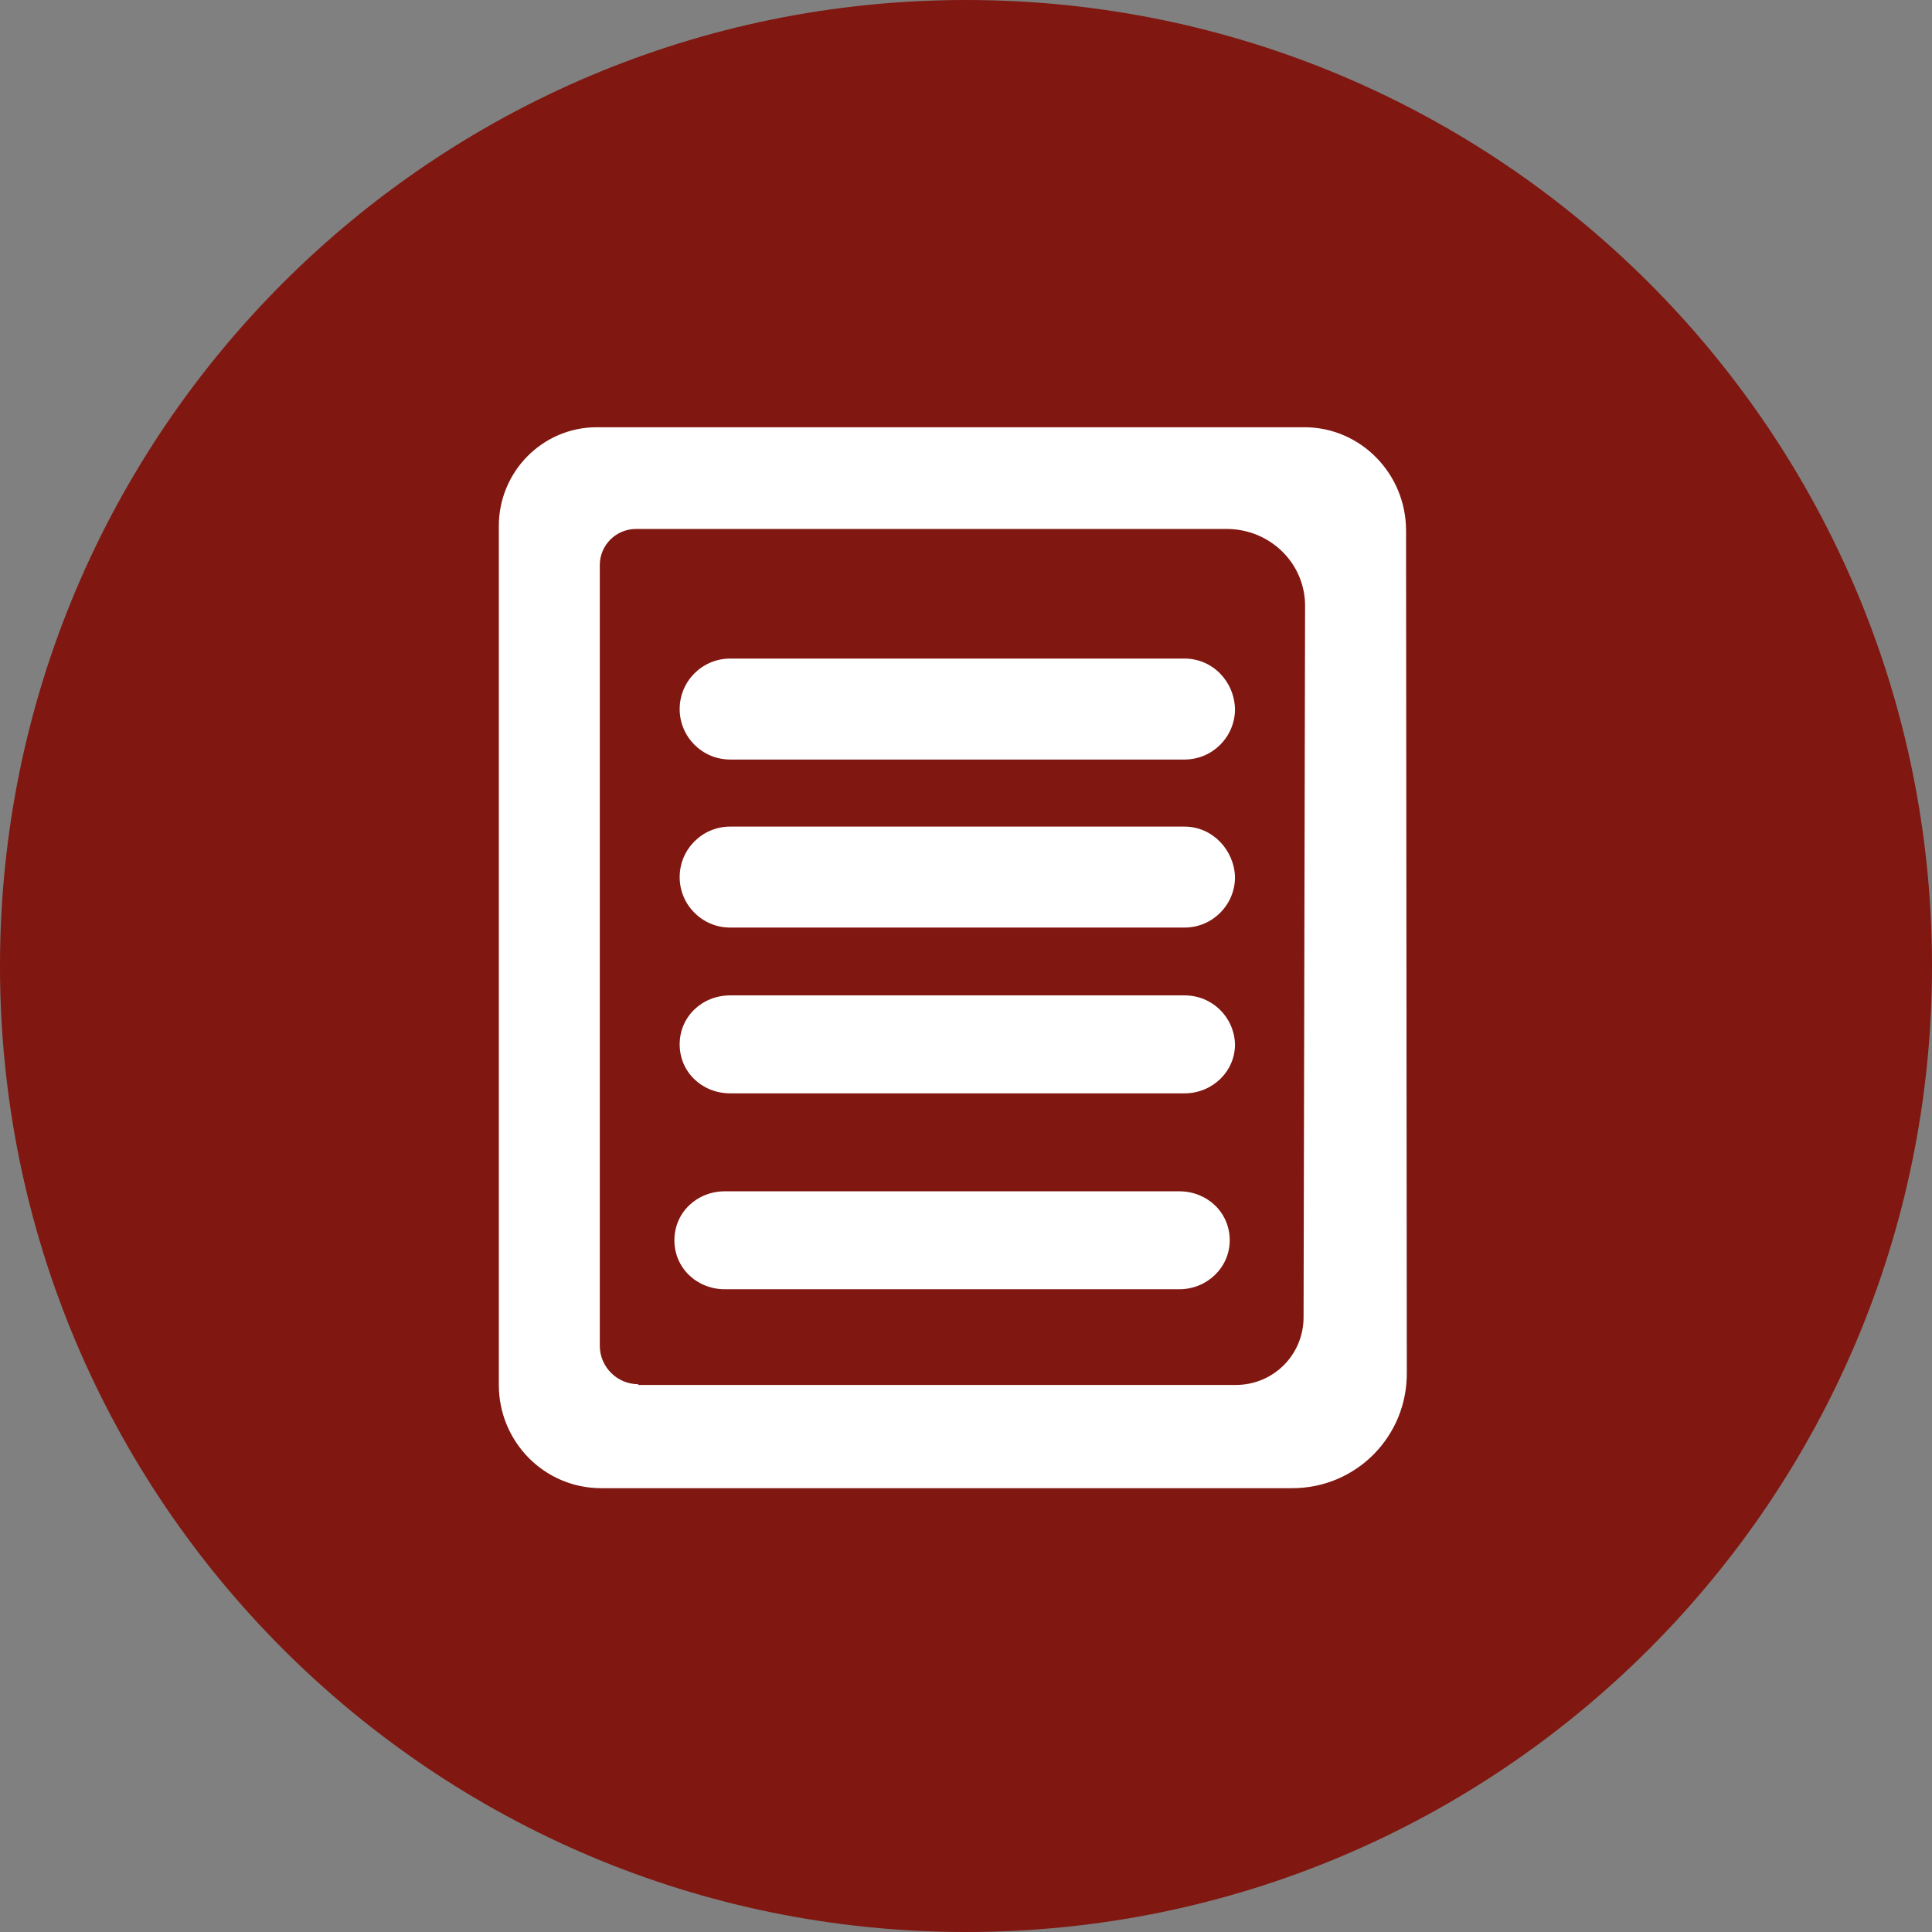
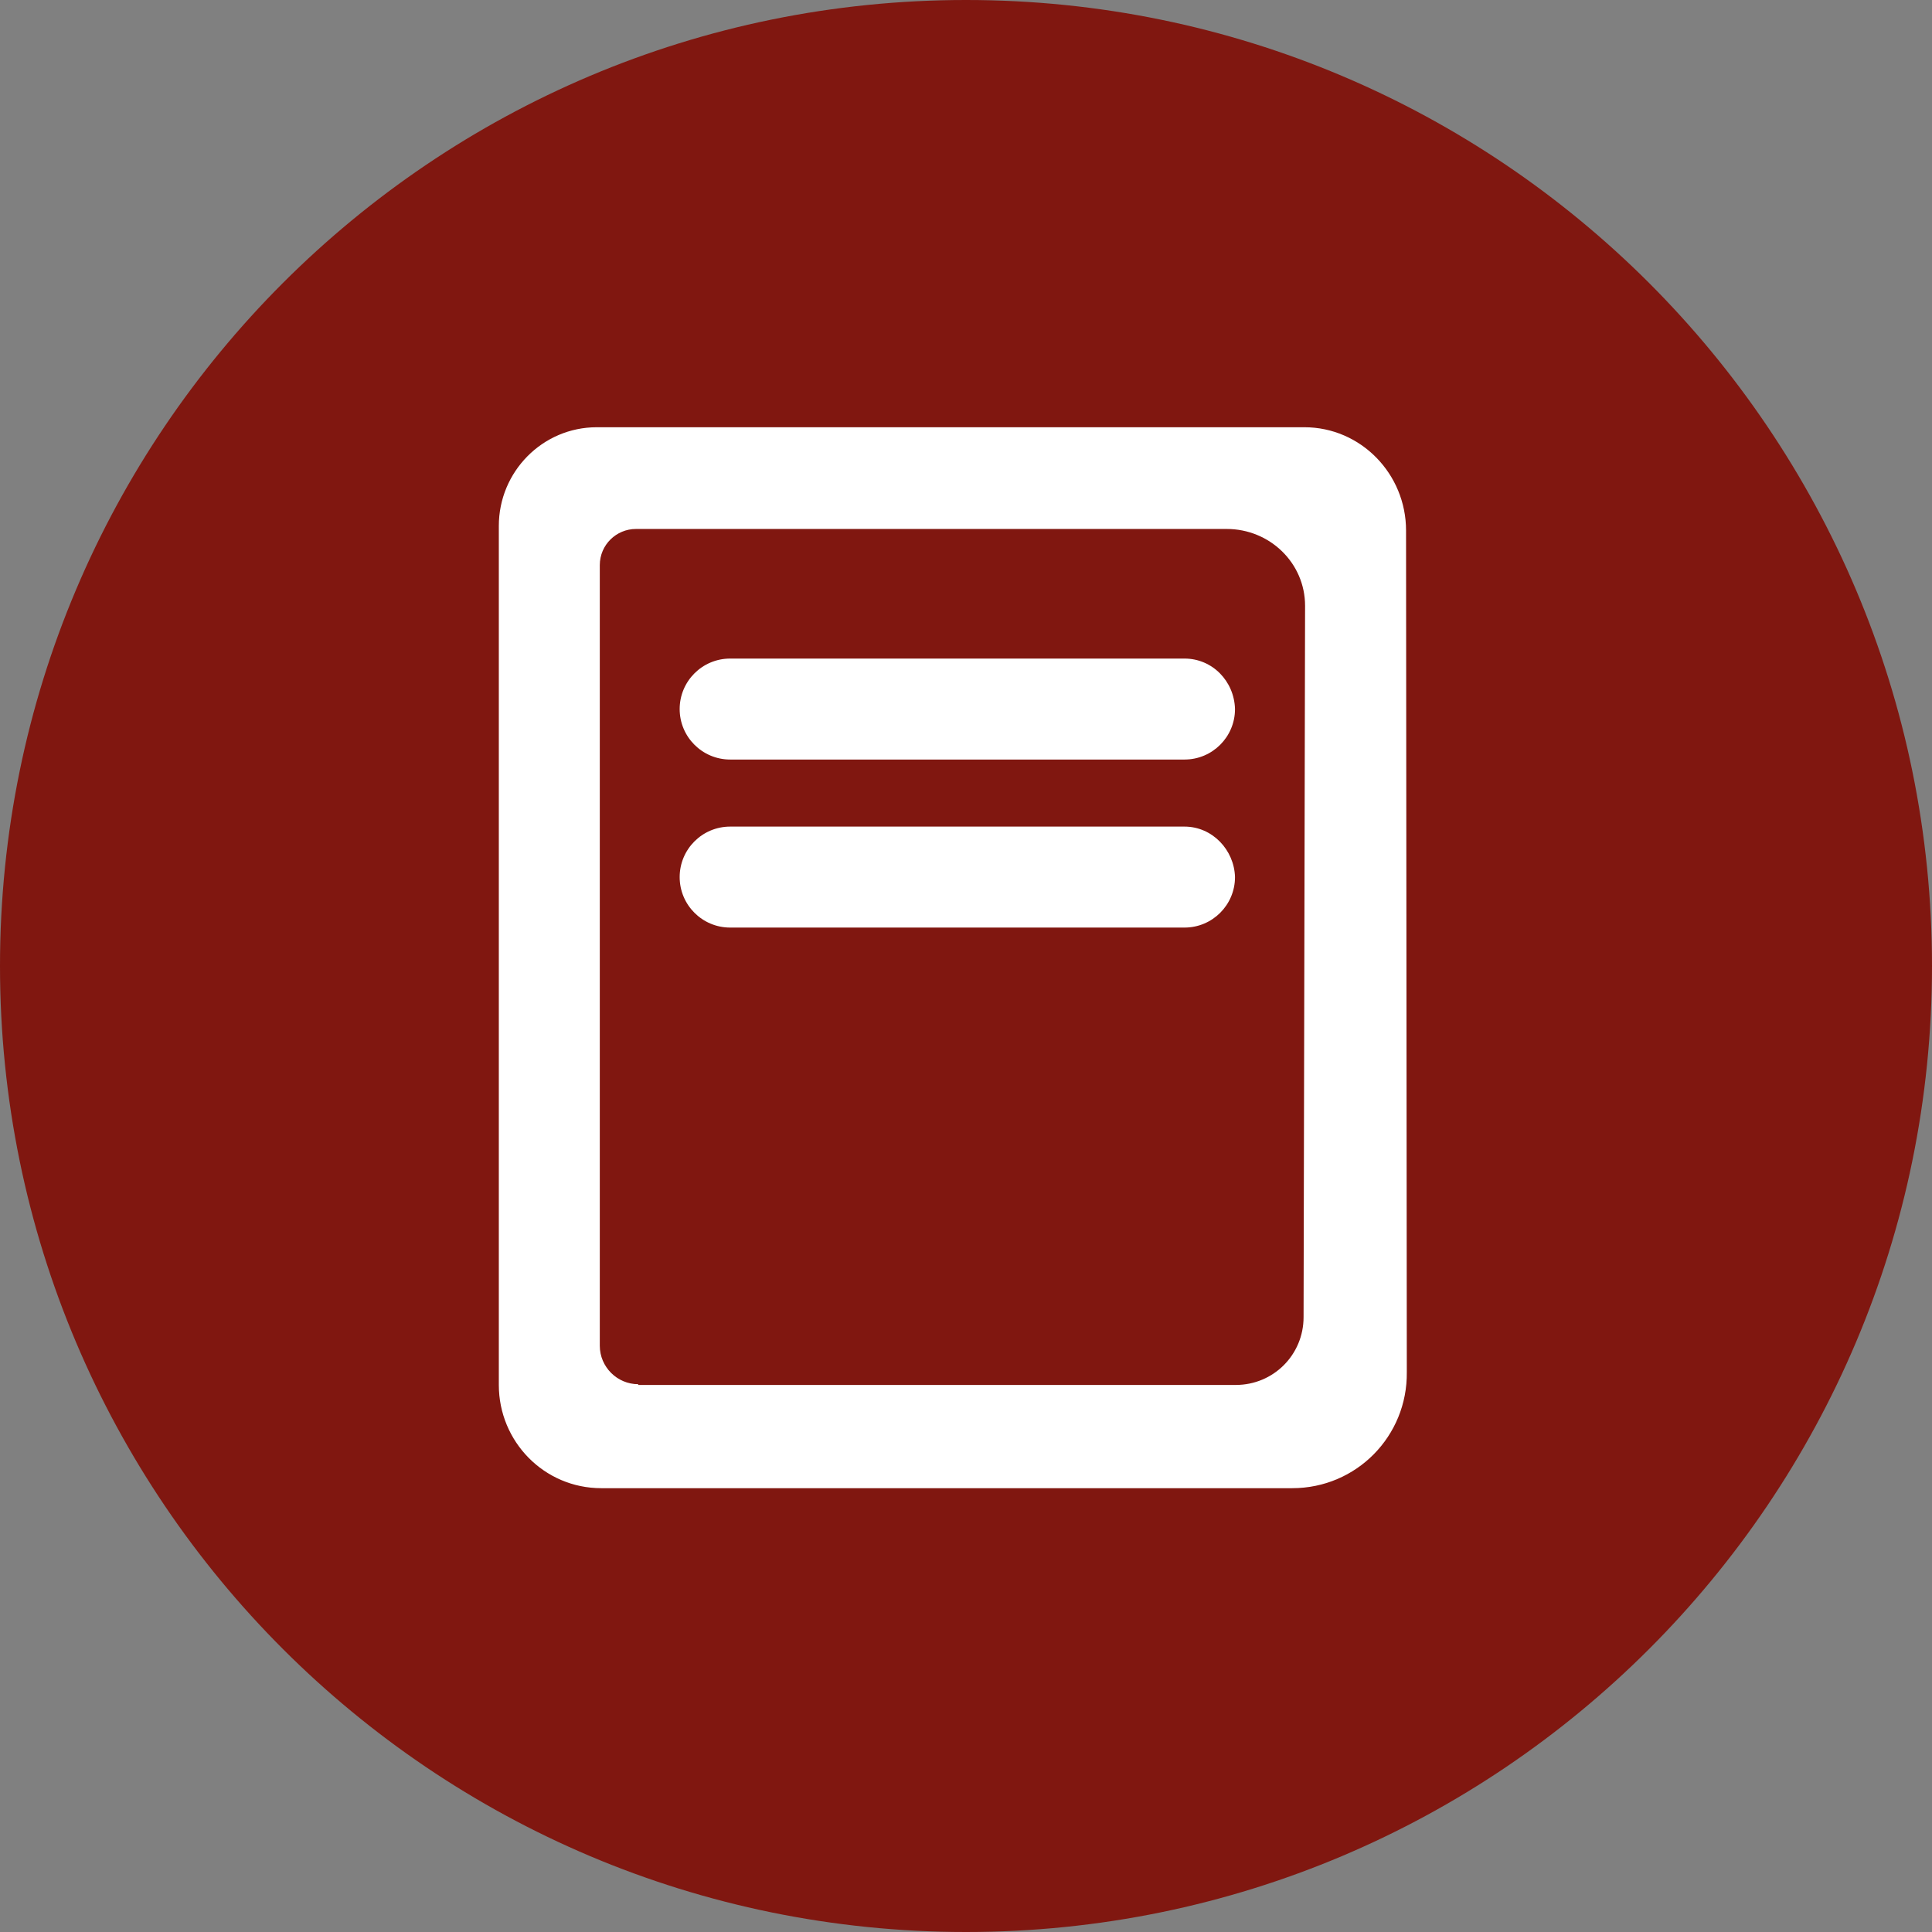
<svg xmlns="http://www.w3.org/2000/svg" version="1.1" x="0px" y="0px" width="256.4px" height="256.4px" viewBox="0 0 256.4 256.4" enable-background="new 0 0 256.4 256.4" xml:space="preserve">
  <rect x="0" y="0" width="256.4" height="256.4" fill="#808080" stroke="none" />
  <defs>
</defs>
  <path fill="#801710" d="M128.2,256.4L128.2,256.4C57.4,256.4,0,199,0,128.2v0C0,57.4,57.4,0,128.2,0h0C199,0,256.4,57.4,256.4,128.2  v0C256.4,199,199,256.4,128.2,256.4z" />
  <g>
    <g>
      <path fill="#FFFFFF" d="M186.6,70.4c0-7.5-6-13.7-13.5-13.7H79.2c-7.2,0-13,5.9-13,13.1v114c0,7.5,6,13.7,13.6,13.7h65.6l26.1,0    c8.5,0,15.3-6.9,15.2-15.4l0-0.9 M84.7,183.7c-2.8,0-5.1-2.3-5.1-5.1V75c0-2.7,2.2-4.8,4.8-4.8h78.4c5.7,0,10.4,4.5,10.4,10.2    l-0.2,94.4c0,5-4,9-9,9H84.7z" />
      <path fill="#FFFFFF" d="M157.2,87.4H96.9c-3.7,0-6.7,3-6.7,6.7c0,3.7,3,6.7,6.7,6.7h60.3c3.7,0,6.7-3,6.7-6.7    C163.8,90.4,160.9,87.4,157.2,87.4z" />
      <path fill="#FFFFFF" d="M157.2,109.7H96.9c-3.7,0-6.7,3-6.7,6.7c0,3.7,3,6.7,6.7,6.7h60.3c3.7,0,6.7-3,6.7-6.7    C163.8,112.8,160.9,109.7,157.2,109.7z" />
-       <path fill="#FFFFFF" d="M157.2,132.1H96.9c-3.7,0-6.7,2.8-6.7,6.5c0,3.7,3,6.5,6.7,6.5h60.3c3.7,0,6.7-2.9,6.7-6.5    C163.8,135,160.9,132.1,157.2,132.1z" />
    </g>
  </g>
-   <path fill="#FFFFFF" d="M156.5,158.1H96.2c-3.7,0-6.7,2.8-6.7,6.5c0,3.7,3,6.5,6.7,6.5h60.3c3.7,0,6.7-2.9,6.7-6.5  C163.2,160.9,160.2,158.1,156.5,158.1z" />
</svg>